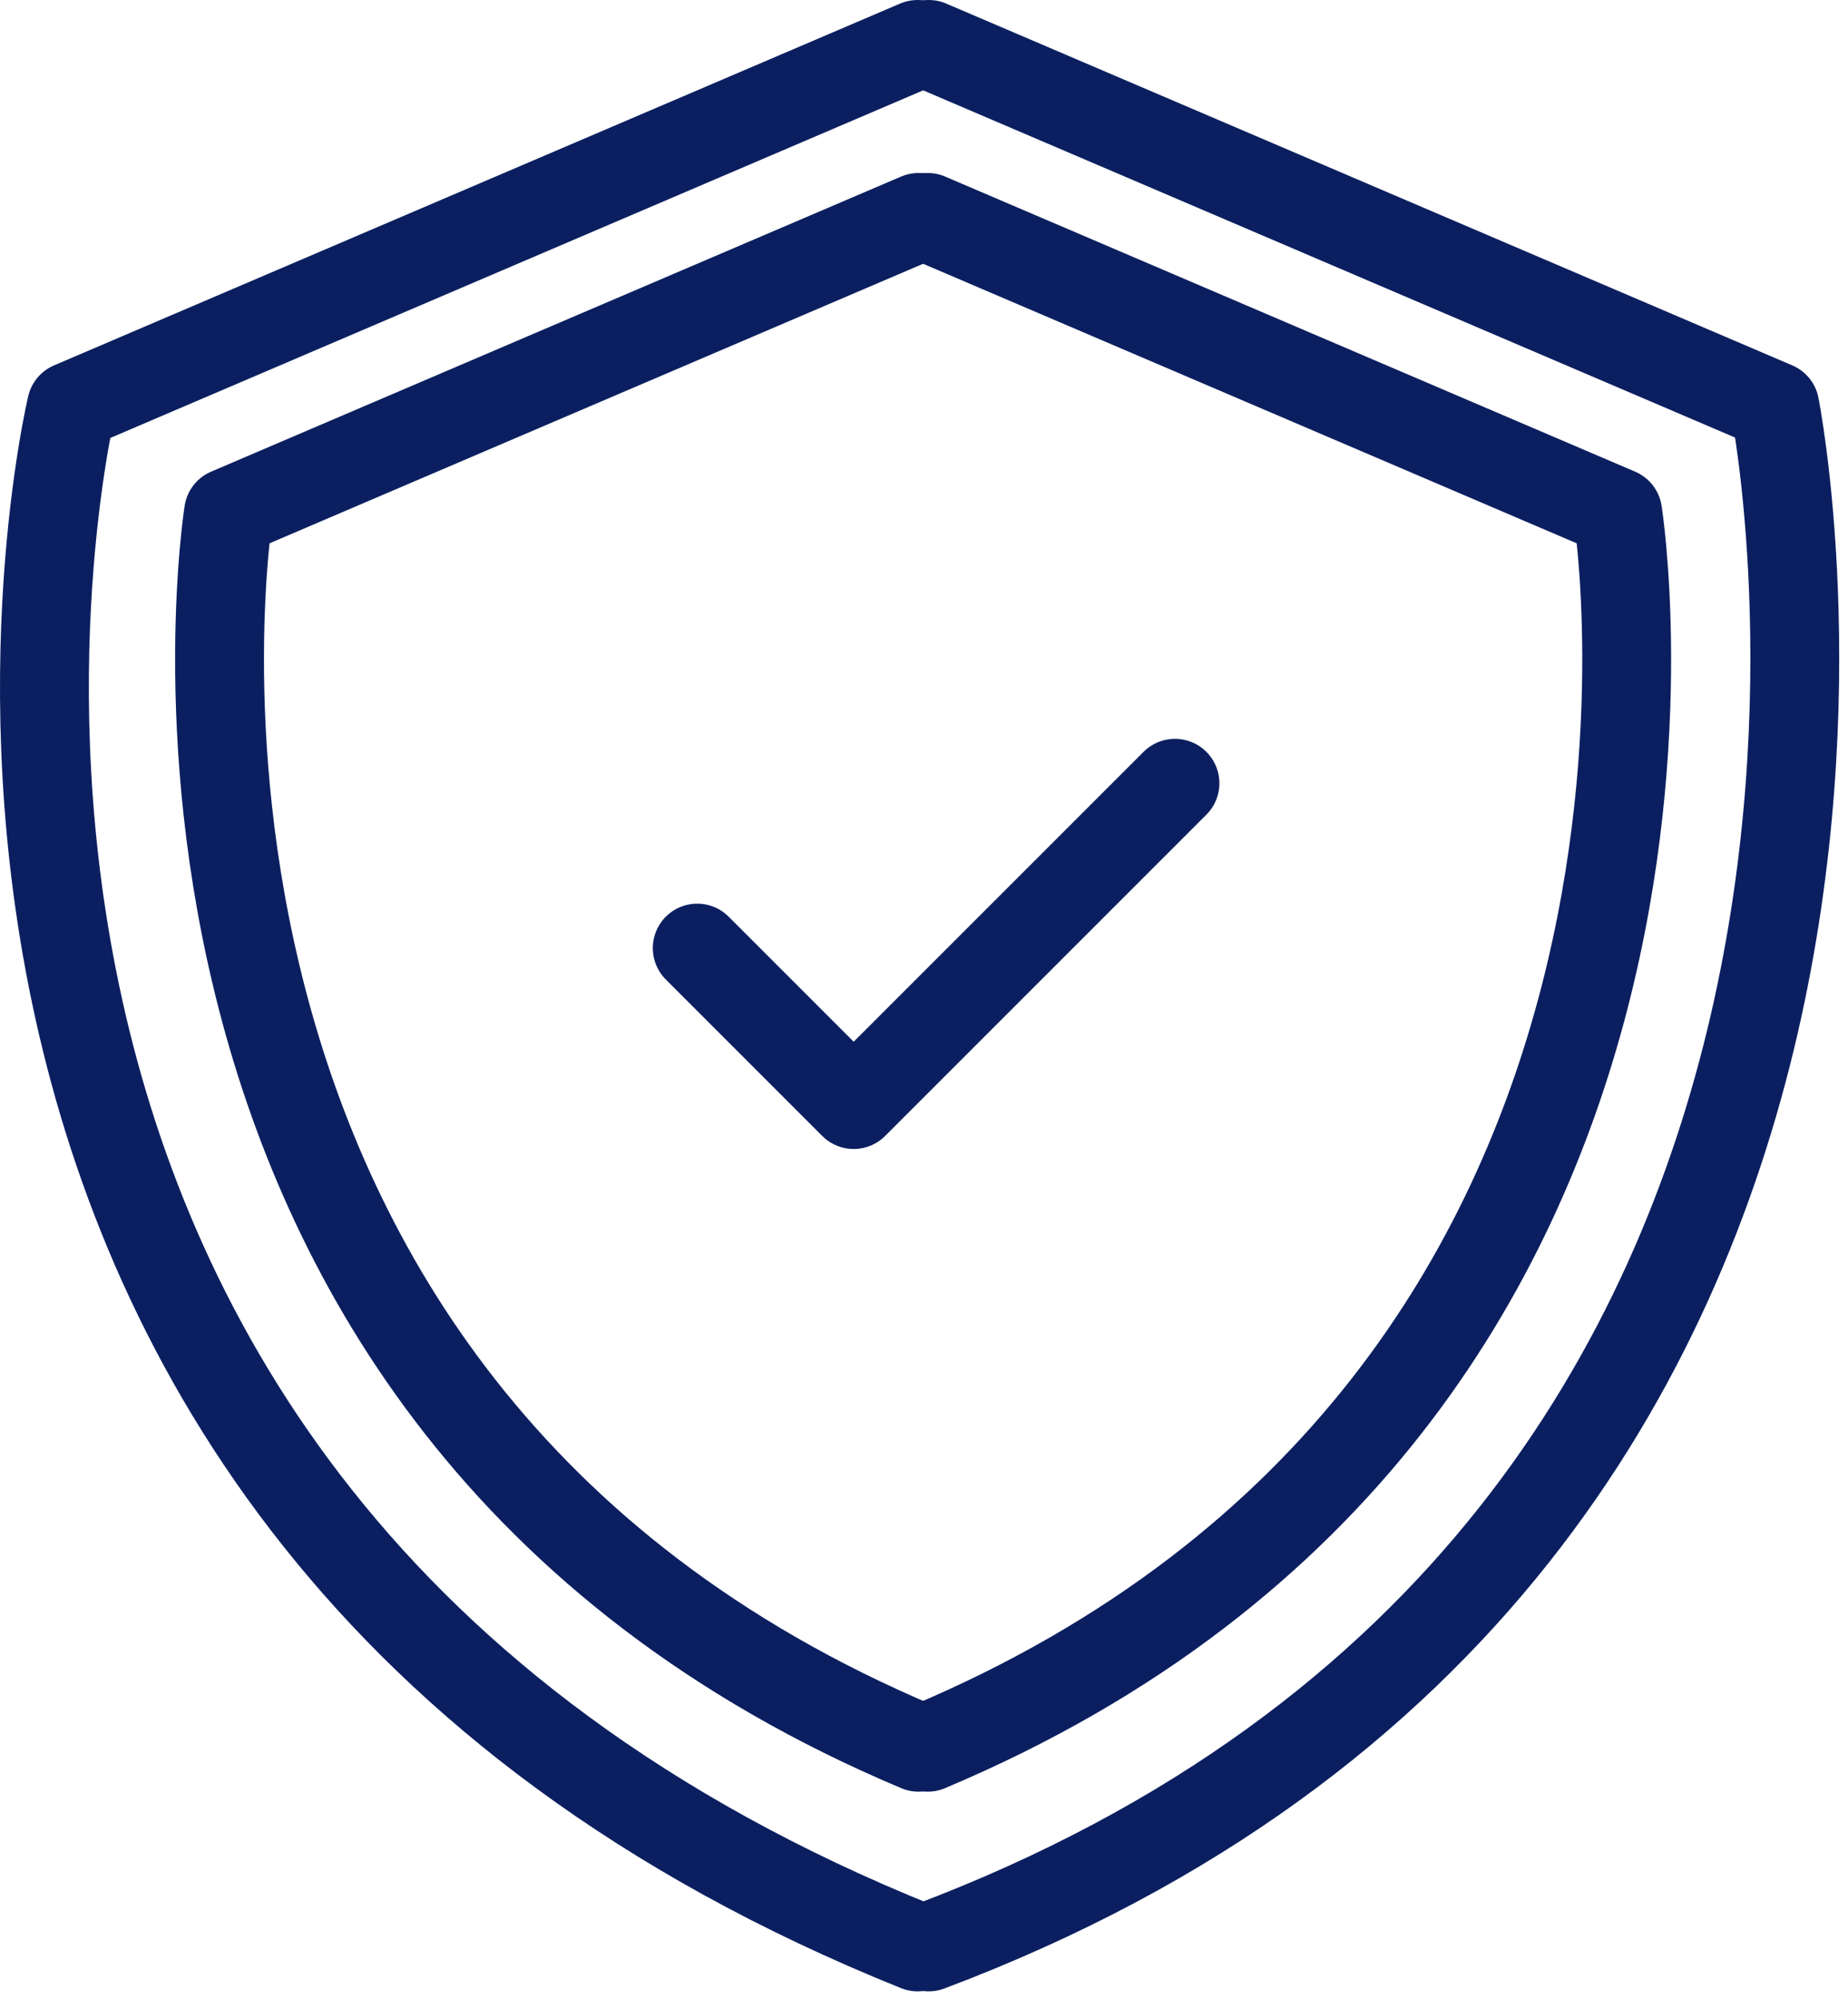
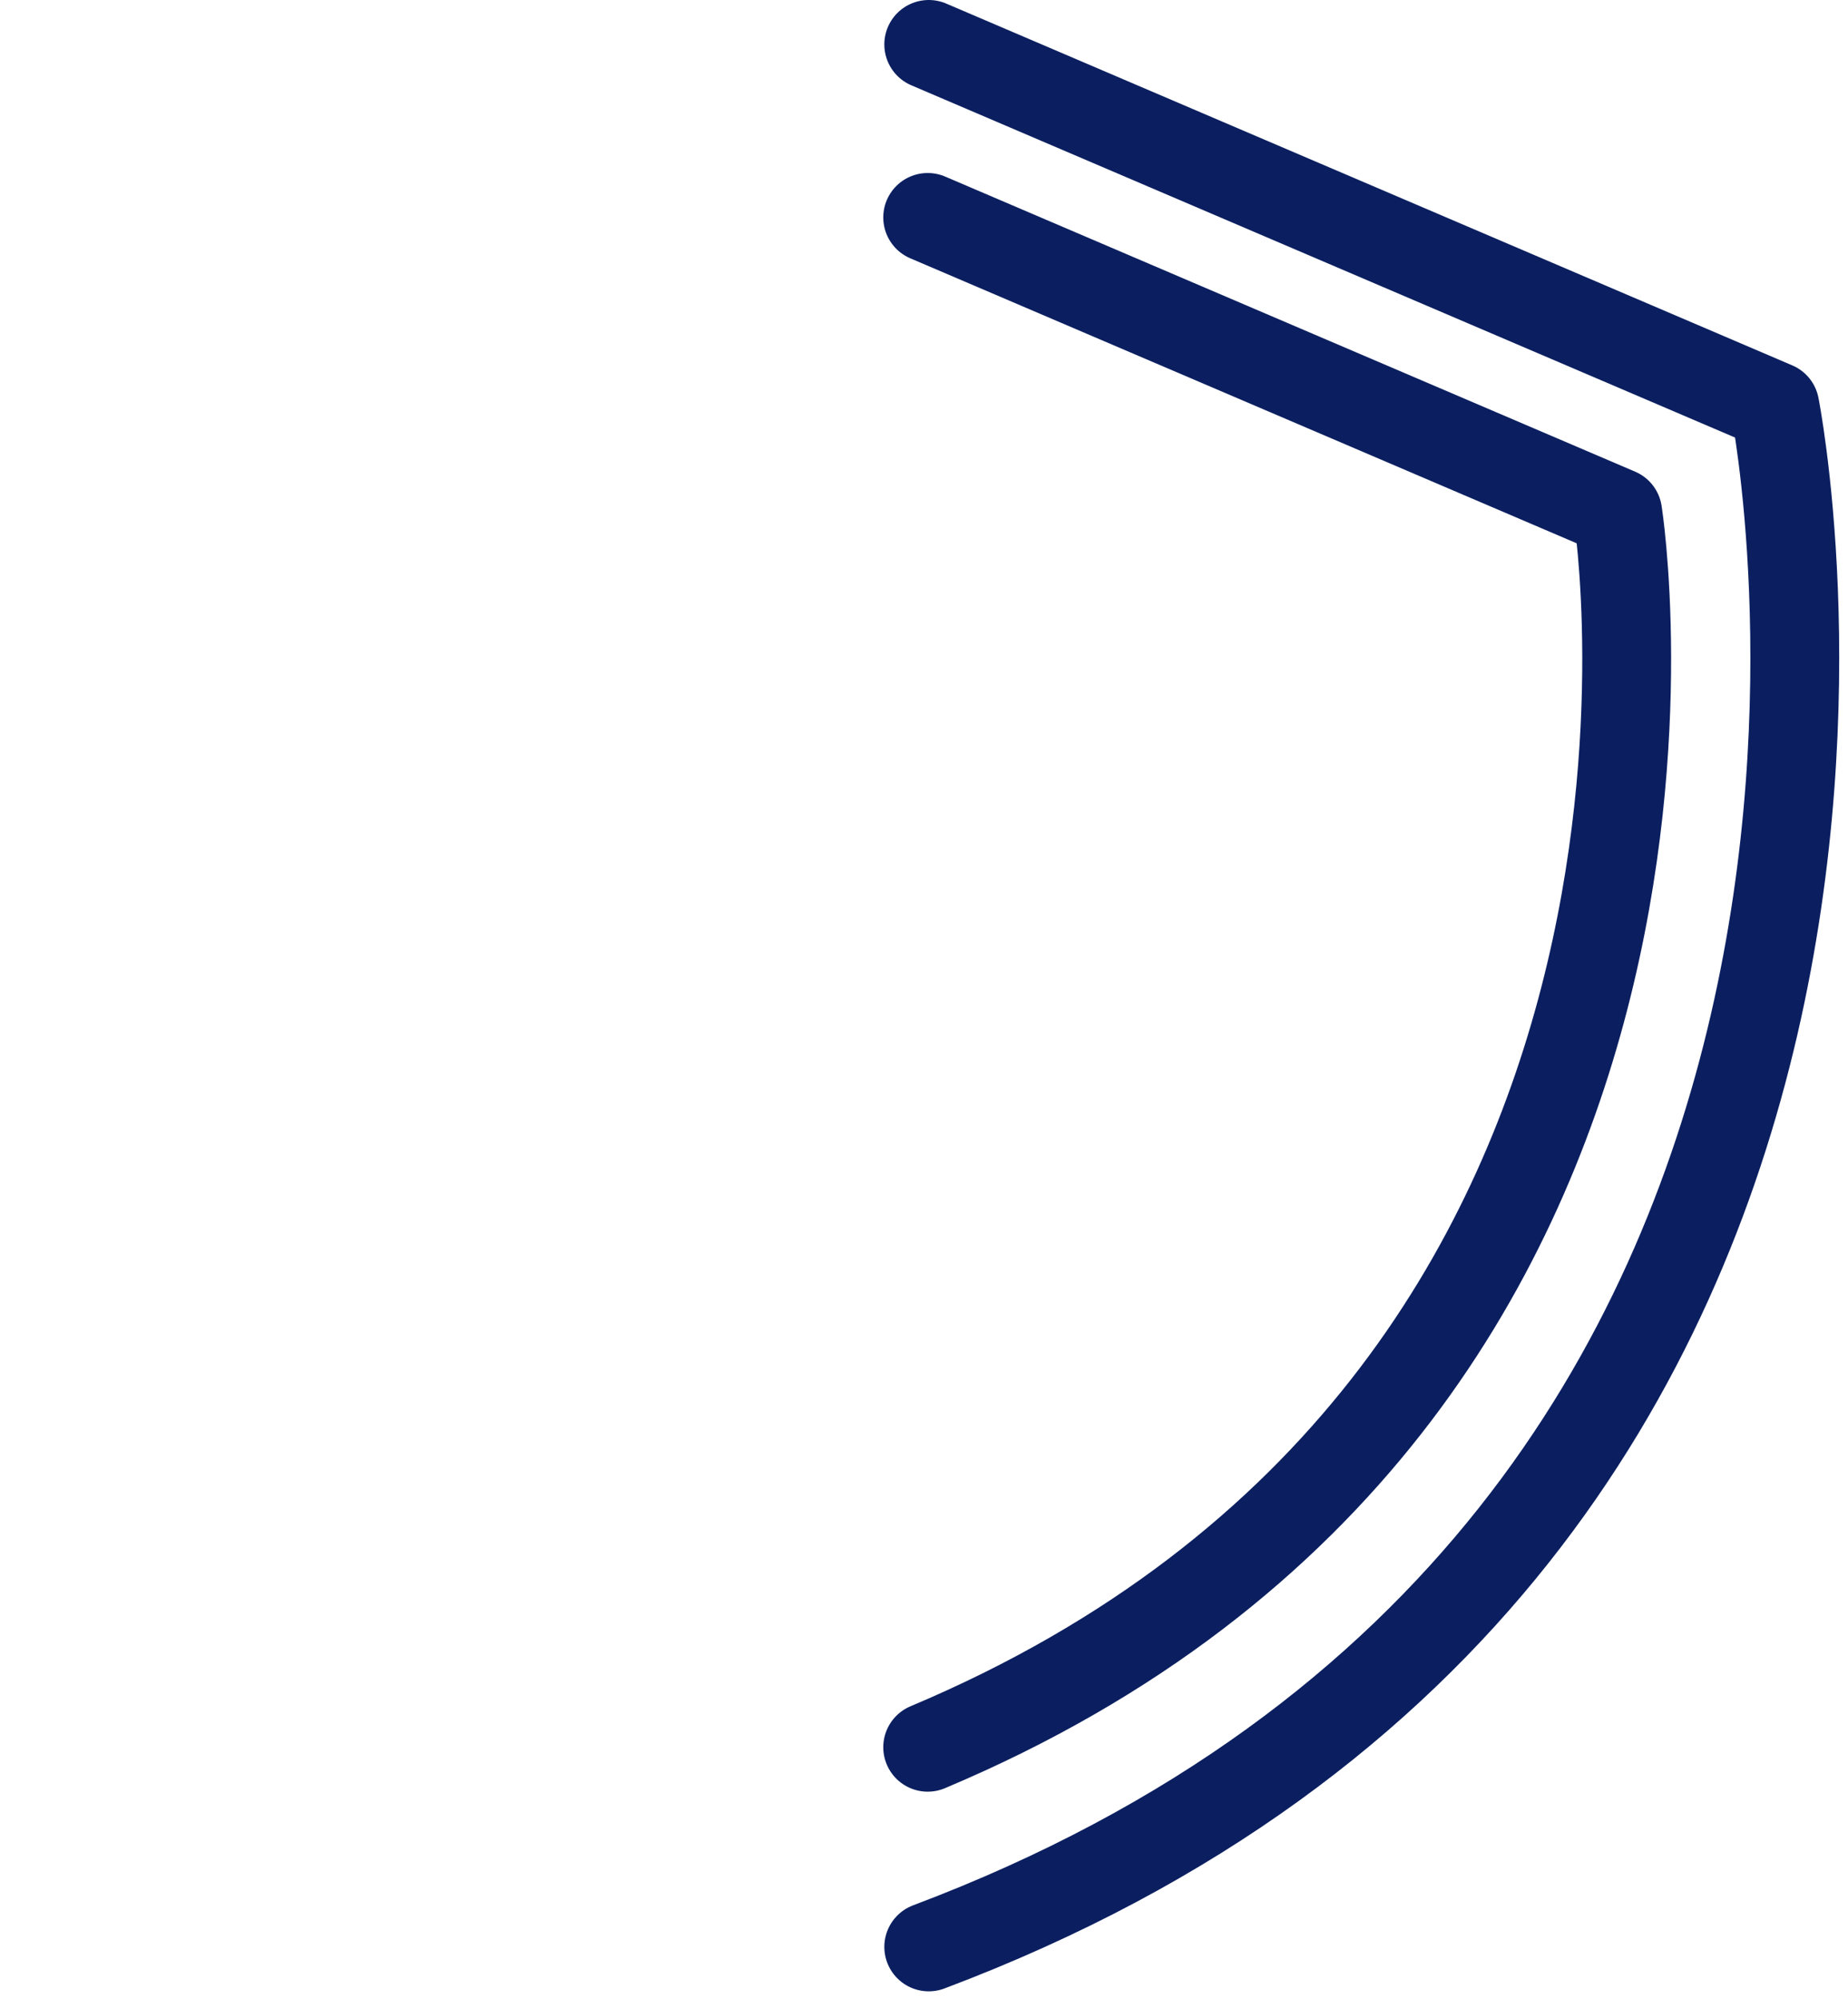
<svg xmlns="http://www.w3.org/2000/svg" width="208" height="225" viewBox="0 0 208 225" fill="none">
  <path d="M104.416 24.47L182.076 57.68C182.076 57.68 197.916 157.3 104.416 196.64" stroke="#0B1F60" stroke-width="10" stroke-miterlimit="10" stroke-linecap="round" stroke-linejoin="round" />
-   <path d="M103.385 24.47L25.726 57.68C25.726 57.68 9.885 157.3 103.385 196.64" stroke="#0B1F60" stroke-width="10" stroke-miterlimit="10" stroke-linecap="round" stroke-linejoin="round" />
-   <path d="M132.247 88.15L96.086 124.31L78.477 106.7" stroke="#0B1F60" stroke-width="10" stroke-miterlimit="10" stroke-linecap="round" stroke-linejoin="round" />
  <path d="M104.535 5L199.765 45.72C199.765 45.72 225.255 173.65 104.535 219.11" stroke="#0B1F60" stroke-width="10" stroke-miterlimit="10" stroke-linecap="round" stroke-linejoin="round" />
-   <path d="M103.276 5L8.046 45.72C8.046 45.72 -21.474 168.97 103.276 219.11" stroke="#0B1F60" stroke-width="10" stroke-miterlimit="10" stroke-linecap="round" stroke-linejoin="round" />
</svg>